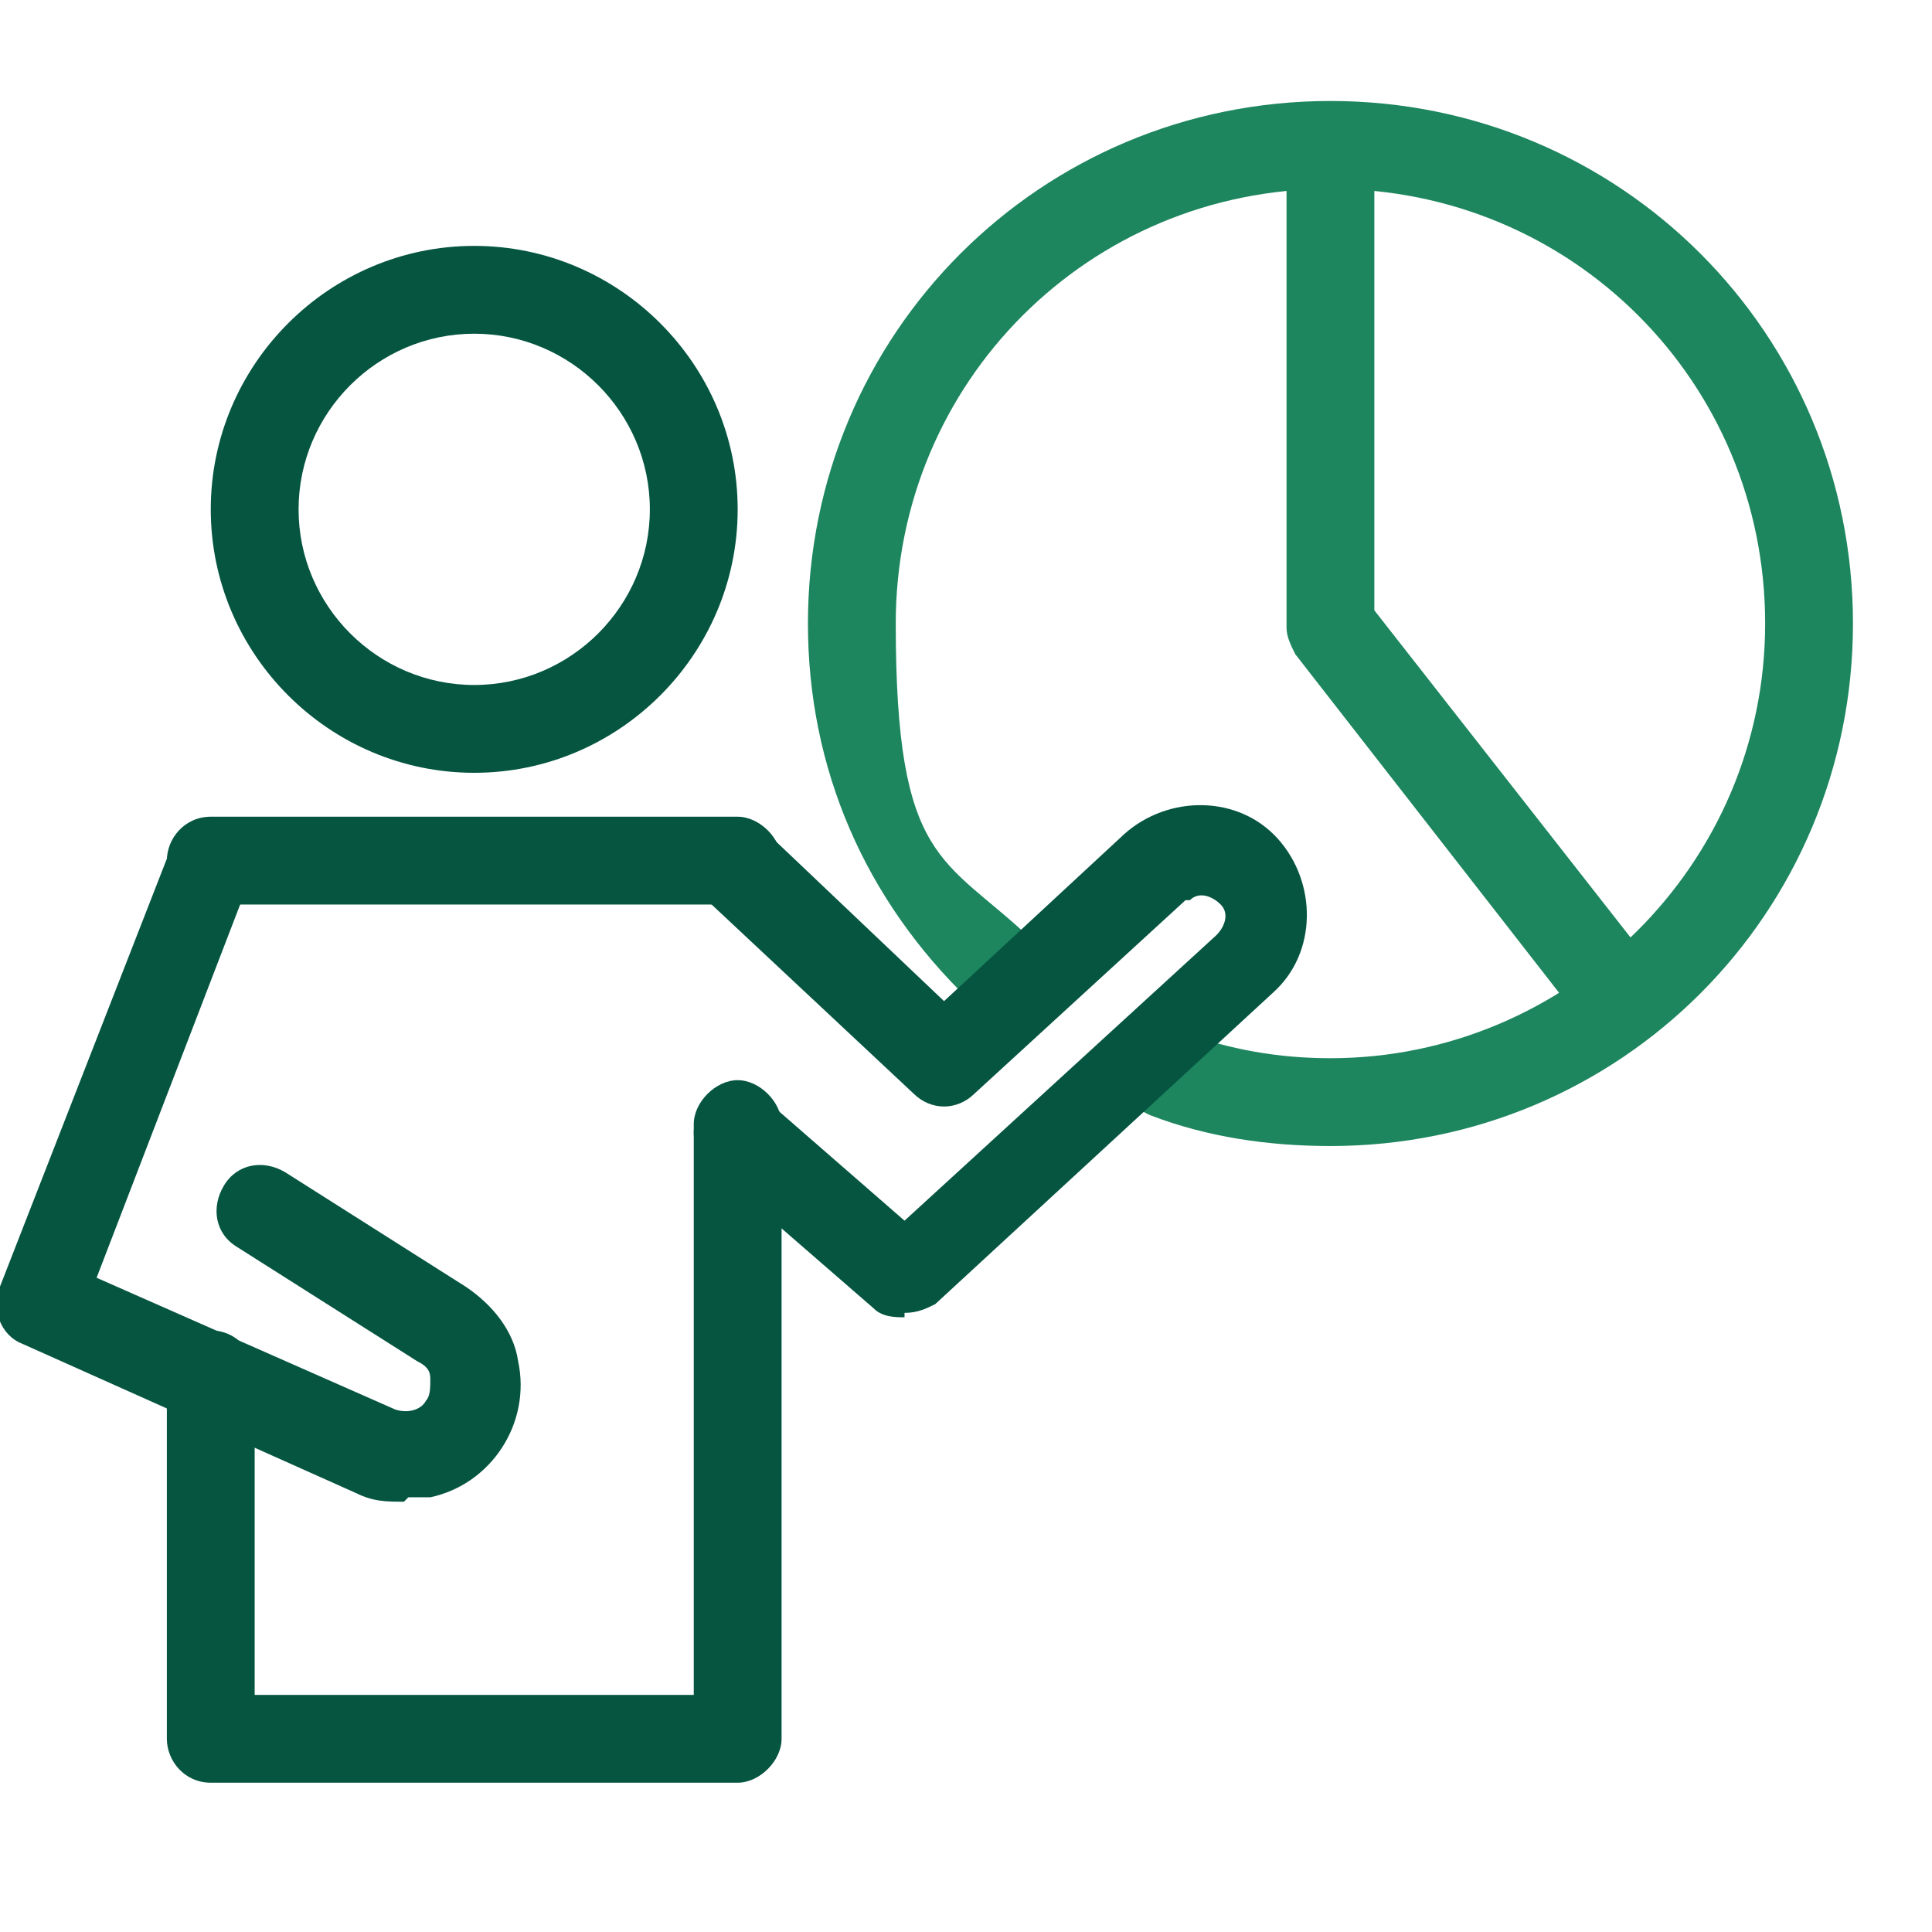
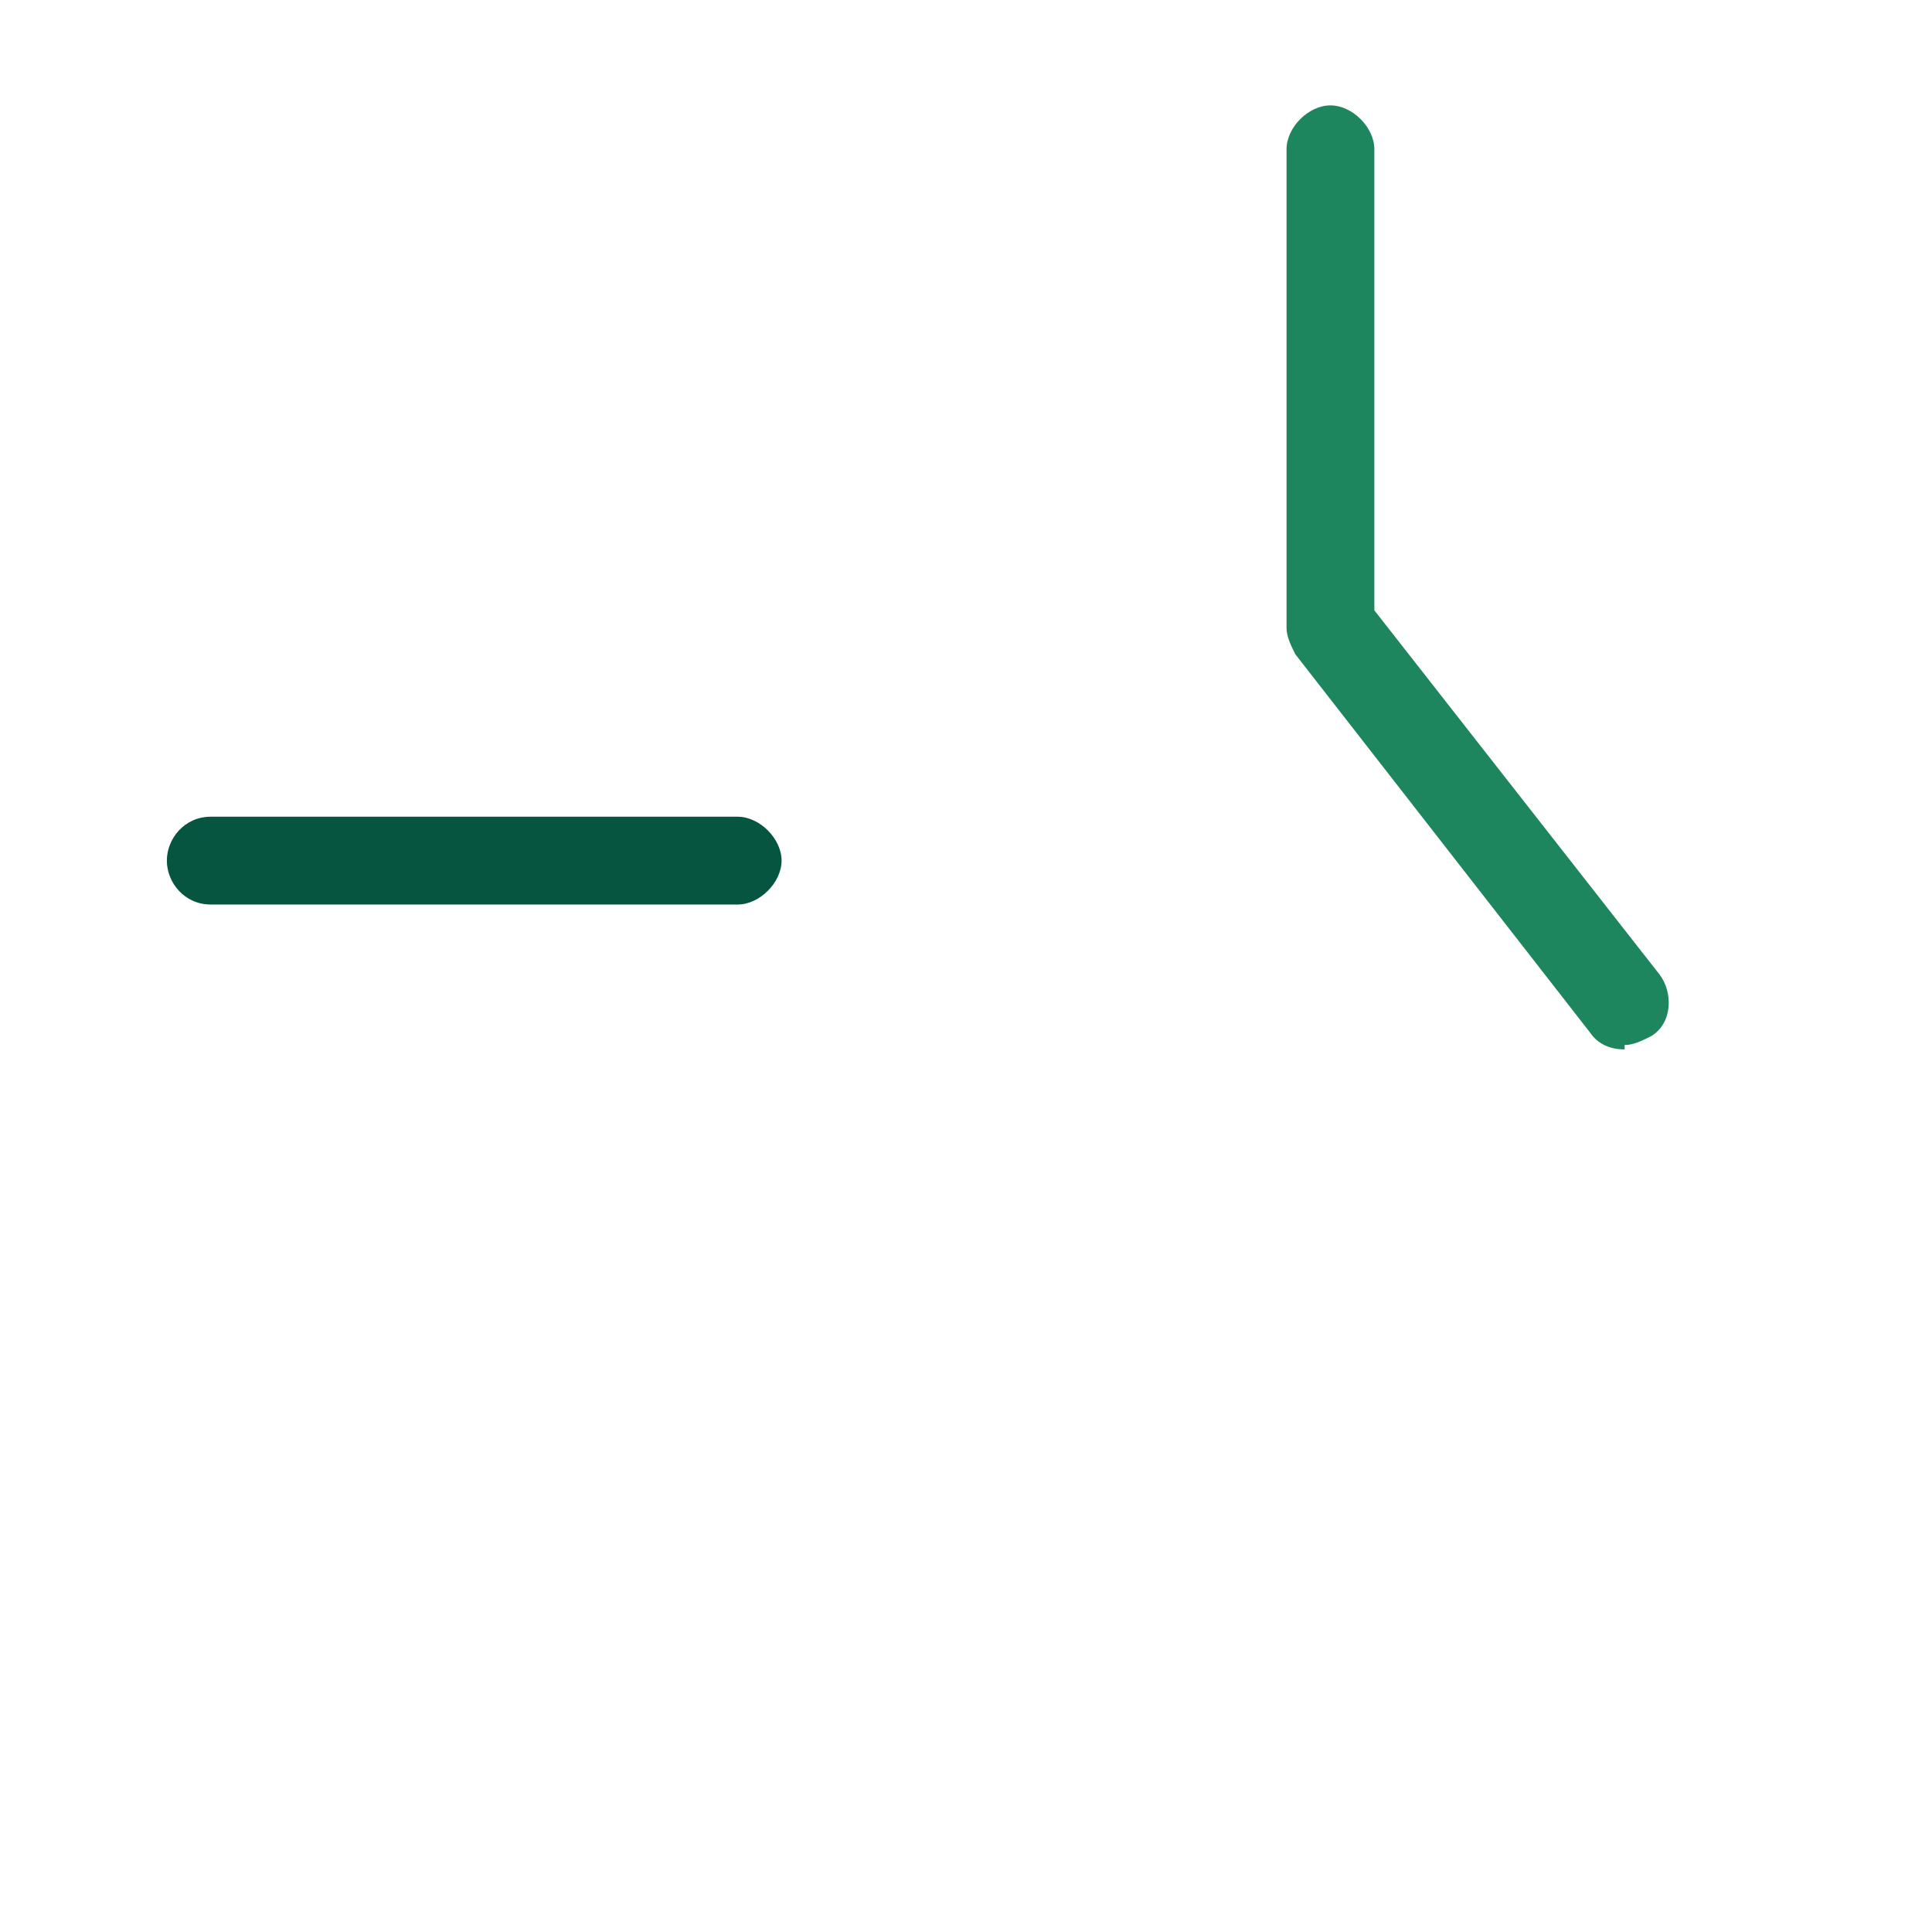
<svg xmlns="http://www.w3.org/2000/svg" version="1.1" viewBox="0 0 44 44">
  <defs>
    <style>
      .cls-1 {
        fill: #1d865e;
      }

      .cls-2 {
        fill: #055541;
      }
    </style>
  </defs>
  <g>
    <g id="Layer_1">
      <g>
-         <path class="cls-1" d="M30.3,26.1c-1.4,0-2.8-.2-4.1-.7-.5-.2-.8-.8-.6-1.3.2-.5.8-.8,1.3-.6,1.1.4,2.2.6,3.4.6,5.4,0,9.9-4.4,9.9-9.9s-4.4-9.9-9.9-9.9-9.9,4.4-9.9,9.9,1.1,5.3,3.1,7.2c.4.4.4,1,0,1.4s-1,.4-1.4,0c-2.4-2.3-3.7-5.3-3.7-8.6,0-6.6,5.3-11.9,11.9-11.9s11.9,5.3,11.9,11.9-5.3,11.9-11.9,11.9h0Z" />
        <path class="cls-1" d="M37,23.9c-.3,0-.6-.1-.8-.4l-6.7-8.6c-.1-.2-.2-.4-.2-.6V3.4c0-.5.5-1,1-1s1,.5,1,1v10.5l6.5,8.3c.3.4.3,1.1-.2,1.4-.2.1-.4.2-.6.2Z" />
        <g id="outline_color">
-           <path class="cls-2" d="M10.8,17.6c-3.3,0-6-2.7-6-6s2.7-6,6-6,6,2.7,6,6-2.7,6-6,6ZM10.8,7.6c-2.2,0-4,1.8-4,4s1.8,4,4,4,4-1.8,4-4-1.8-4-4-4Z" />
          <path class="cls-2" d="M16.8,20.6H4.8c-.6,0-1-.5-1-1s.4-1,1-1h12c.5,0,1,.5,1,1s-.5,1-1,1Z" />
-           <path class="cls-2" d="M16.8,40.6H4.8c-.6,0-1-.5-1-1v-8.3c0-.5.4-1,1-1s1,.5,1,1v7.3h10v-13c0-.5.5-1,1-1s1,.5,1,1v14c0,.5-.5,1-1,1Z" />
-           <path class="cls-2" d="M20.6,30c-.2,0-.5,0-.7-.2l-3.8-3.3c-.4-.4-.4-1,0-1.4.4-.4.9-.4,1.4,0l3.1,2.7,7.1-6.5c.2-.2.3-.5.1-.7-.2-.2-.5-.3-.7-.1,0,0,0,0-.1,0l-4.8,4.4c-.4.4-1,.4-1.4,0l-4.7-4.4c-.4-.4-.5-1-.1-1.4.4-.4,1-.5,1.4-.1,0,0,0,0,.1,0l4,3.8,4.1-3.8c1-.9,2.6-.9,3.5.1s.9,2.6-.1,3.5l-7.7,7.1c-.2.1-.4.2-.7.2Z" />
-           <path class="cls-2" d="M9.2,34.2c-.4,0-.7,0-1.1-.2l-7.6-3.4c-.5-.2-.7-.8-.5-1.3l3.9-10c.2-.5.8-.7,1.3-.5.4.2.7.7.5,1.2l-3.5,9.1,6.8,3c.3.1.6,0,.7-.2.1-.1.1-.3.1-.5,0-.2-.1-.3-.3-.4l-4.1-2.6c-.5-.3-.6-.9-.3-1.4.3-.5.9-.6,1.4-.3l4.1,2.6c.6.4,1.1,1,1.2,1.7.3,1.4-.6,2.8-2,3.1-.2,0-.3,0-.5,0h0Z" />
        </g>
      </g>
    </g>
  </g>
</svg>